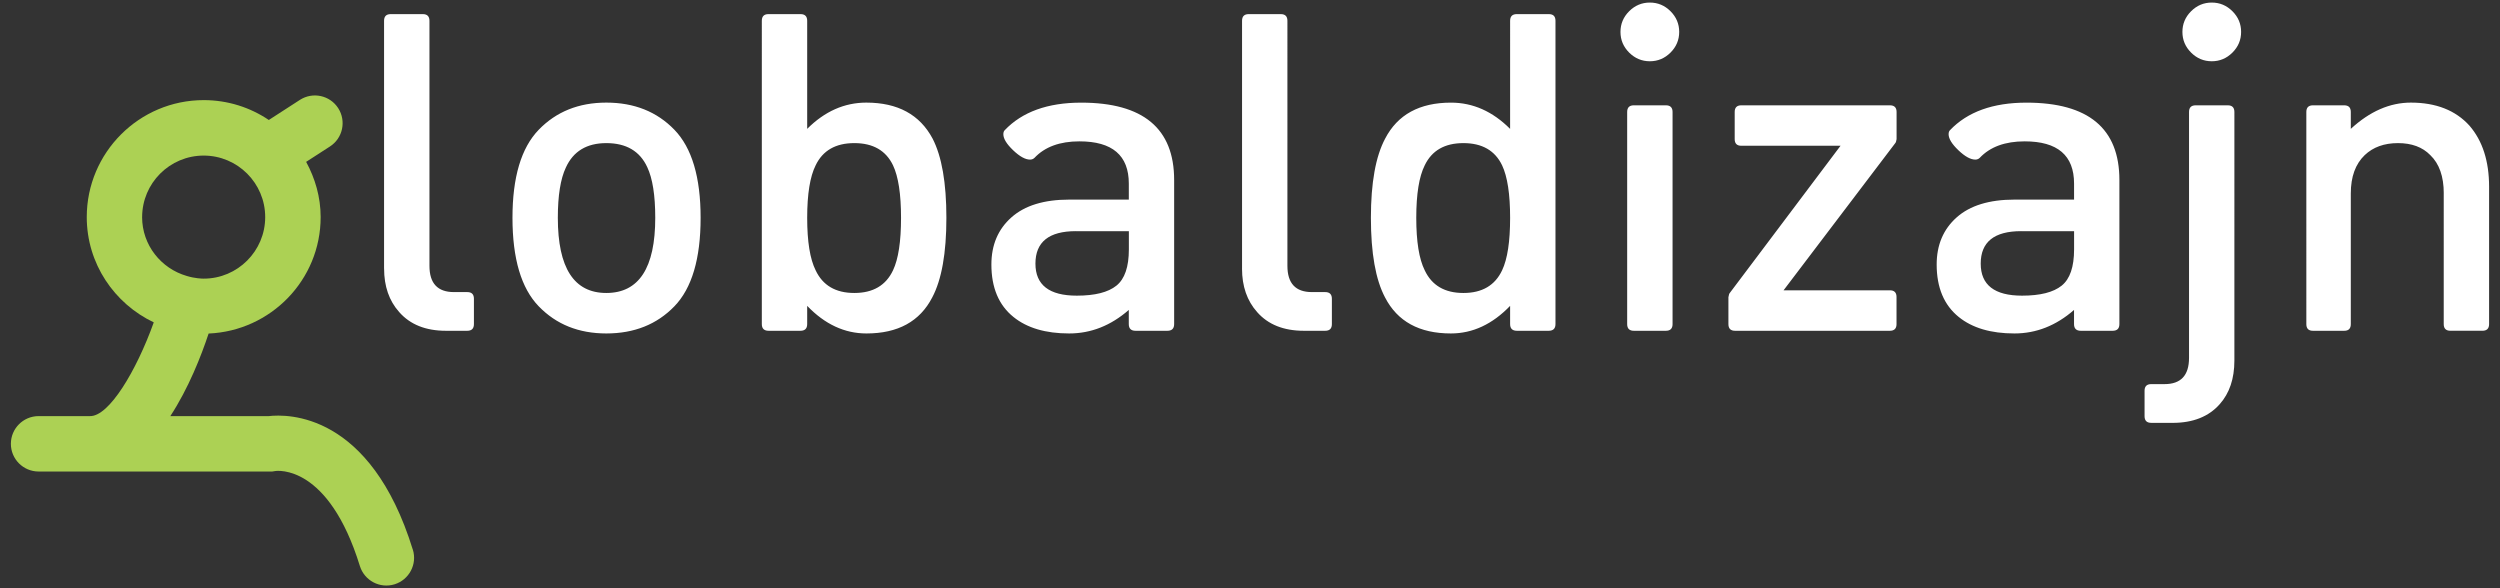
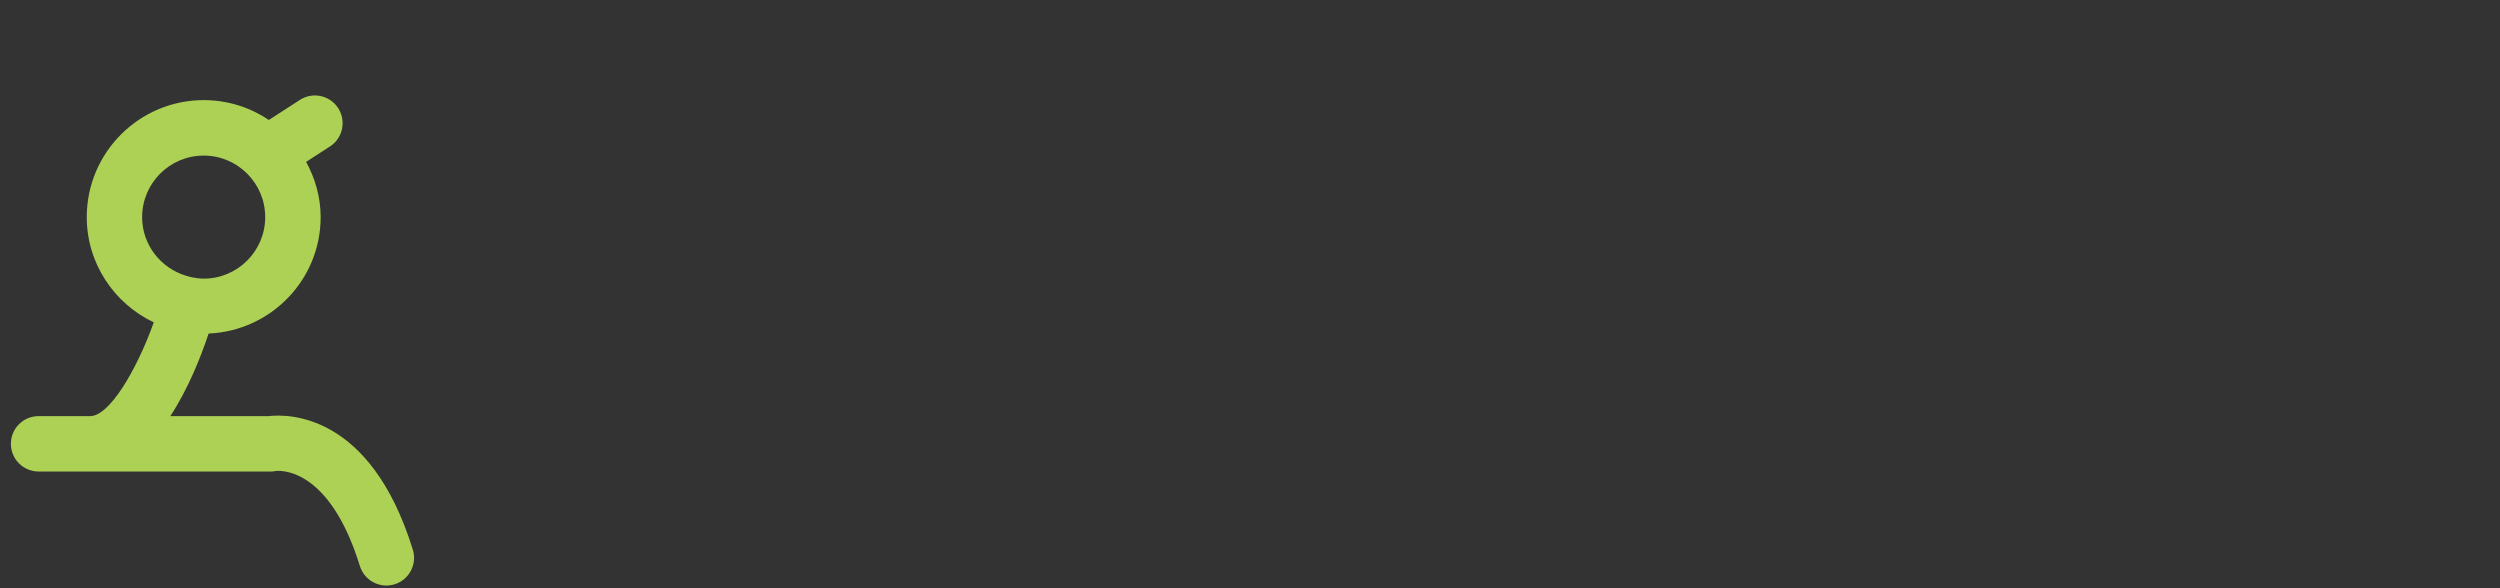
<svg xmlns="http://www.w3.org/2000/svg" viewBox="0 0 89.614 21.083">
  <rect x="0" y="0" width="89.614" height="21.083" fill="#333333" stroke="none" />
  <path fill="#acd154" d="M14.798 19.704c-1.52-4.921-4.491-4.868-5.175-4.787H6.105c.652-.997 1.106-2.155 1.373-2.961 2.228-.095 4.016-1.923 4.016-4.175 0-.72-.199-1.387-.52-1.979l.853-.551c.461-.297.593-.912.296-1.374-.297-.461-.912-.594-1.373-.296l-1.114.72c-.667-.449-1.469-.712-2.333-.712-2.313 0-4.193 1.881-4.193 4.192 0 1.669.987 3.101 2.402 3.775-.626 1.746-1.606 3.378-2.288 3.36h-1.84c-.549 0-.994.445-.994.993 0 .548.445.993.994.993h8.375l.104-.016c.077-.013 1.91-.246 3.037 3.403.163.524.719.818 1.243.656.524-.162.818-.719.656-1.243zM5.095 7.782c0-1.216.99-2.205 2.206-2.205 1.216 0 2.205.989 2.205 2.205 0 1.217-.989 2.206-2.205 2.206-.052 0-.315-.005-.609-.097-.919-.266-1.598-1.106-1.598-2.11z" />
-   <path fill="#fff" d="M13.767 9.625V.745c0-.159.08-.239.24-.239h1.148c.159 0 .239.08.239.239V9.529c0 .627.292.941.877.941h.478c.16 0 .239.08.239.239v.909c0 .159-.08.239-.239.239h-.765c-.723 0-1.281-.223-1.674-.67-.362-.404-.542-.924-.542-1.562zm7.967 2.328c-.988 0-1.796-.324-2.423-.973-.627-.648-.941-1.706-.941-3.172 0-1.456.313-2.508.941-3.157.627-.648 1.435-.973 2.423-.973.999 0 1.812.324 2.44.973.627.648.94 1.7.94 3.157 0 1.467-.313 2.524-.94 3.172-.627.648-1.44.973-2.44.973zm0-6.823c-.701 0-1.185.292-1.451.877-.191.404-.287 1.004-.287 1.801 0 1.796.579 2.694 1.738 2.694 1.169 0 1.754-.898 1.754-2.694 0-.808-.096-1.413-.287-1.817-.265-.574-.754-.861-1.466-.861zM31.057 11.953c-.781 0-1.489-.329-2.123-.989v.654c0 .159-.081.239-.244.239h-1.138c-.163 0-.244-.08-.244-.239V.745c0-.159.079-.239.239-.239h1.148c.159 0 .239.08.239.239V4.619c.627-.627 1.334-.941 2.12-.941 1.127 0 1.918.431 2.376 1.291.329.638.494 1.584.494 2.838 0 1.265-.169 2.216-.507 2.854-.444.861-1.23 1.292-2.36 1.292zm-2.123-4.145c0 .85.101 1.477.303 1.881.255.542.717.813 1.387.813.669 0 1.132-.271 1.387-.813.192-.404.287-1.031.287-1.881 0-.85-.096-1.477-.287-1.881-.255-.532-.717-.797-1.387-.797-.67 0-1.132.265-1.387.797-.202.404-.303 1.031-.303 1.881zm11.53 3.3c-.645.564-1.357.845-2.139.845-.845 0-1.51-.197-1.996-.59-.528-.425-.792-1.052-.792-1.881 0-.701.239-1.265.718-1.69.478-.425 1.169-.637 2.072-.637h2.136V6.581c0-1.01-.59-1.514-1.77-1.514-.701 0-1.238.196-1.61.59-.043.042-.096.064-.16.064-.17 0-.372-.112-.606-.335-.234-.223-.351-.415-.351-.574 0-.064.016-.112.048-.144.627-.659 1.541-.989 2.742-.989 2.222 0 3.332.925 3.332 2.774v5.165c0 .159-.081.239-.244.239h-1.139c-.162 0-.243-.08-.243-.239v-.511zm-1.897-2.822c-.967 0-1.451.388-1.451 1.164 0 .765.494 1.148 1.483 1.148.648 0 1.121-.119 1.419-.358.298-.239.447-.673.447-1.3v-.653h-1.897zm5.955 1.339V.745c0-.159.08-.239.239-.239h1.148c.16 0 .239.08.239.239V9.529c0 .627.292.941.877.941h.478c.159 0 .239.08.239.239v.909c0 .159-.08.239-.239.239h-.766c-.723 0-1.281-.223-1.674-.67-.361-.404-.542-.924-.542-1.562zm9.609 1.339c-.634.659-1.342.989-2.123.989-1.13 0-1.917-.431-2.36-1.291-.338-.638-.507-1.589-.507-2.854 0-1.254.17-2.2.51-2.838.446-.861 1.233-1.291 2.36-1.291.786 0 1.493.313 2.12.941V.745c0-.159.08-.239.239-.239h1.148c.16 0 .239.08.239.239V11.618c0 .159-.082.239-.244.239h-1.138c-.162 0-.244-.08-.244-.239zm-3.364-3.156c0 .85.101 1.477.303 1.881.255.542.717.813 1.387.813.669 0 1.132-.271 1.387-.813.192-.404.287-1.031.287-1.881 0-.85-.096-1.477-.287-1.881-.255-.532-.717-.797-1.387-.797-.67 0-1.132.265-1.387.797-.202.404-.303 1.031-.303 1.881zm7.32-6.664c0-.287.104-.534.311-.741.208-.207.454-.311.742-.311.287 0 .534.104.741.311.207.207.311.454.311.741 0 .287-.104.534-.311.741-.208.207-.455.311-.741.311-.287 0-.534-.104-.742-.311-.207-.207-.311-.454-.311-.741zm.24 2.87c0-.16.08-.239.239-.239h1.148c.16 0 .24.08.24.239v7.604c0 .159-.08.239-.24.239h-1.148c-.159 0-.239-.08-.239-.239zm3.631 6.632c.011-.074.027-.122.047-.144l3.97-5.277h-3.555c-.16 0-.239-.08-.239-.239v-.972c0-.16.08-.239.239-.239h5.325c.159 0 .239.08.239.239v.972c-.01.074-.026.122-.047.144L63.933 10.406h3.81c.159 0 .239.08.239.239v.973c0 .159-.08.239-.239.239h-5.548c-.16 0-.239-.08-.239-.239v-.973zm12.389.462c-.644.564-1.357.845-2.138.845-.845 0-1.51-.197-1.996-.59-.527-.425-.792-1.052-.792-1.881 0-.701.239-1.265.717-1.69.478-.425 1.169-.637 2.072-.637h2.136V6.581c0-1.01-.59-1.514-1.77-1.514-.701 0-1.238.196-1.61.59-.042.042-.096.064-.16.064-.17 0-.372-.112-.606-.335-.233-.223-.351-.415-.351-.574 0-.064.016-.112.048-.144.627-.659 1.541-.989 2.742-.989 2.221 0 3.332.925 3.332 2.774v5.165c0 .159-.081.239-.244.239h-1.138c-.162 0-.244-.08-.244-.239v-.511zm-1.897-2.822c-.967 0-1.45.388-1.45 1.164 0 .765.494 1.148 1.482 1.148.648 0 1.121-.119 1.419-.358.298-.239.446-.673.446-1.3v-.653h-1.897zm5.78-7.142c0-.287.104-.534.311-.741.207-.207.455-.311.741-.311.287 0 .534.104.741.311.208.207.311.454.311.741 0 .287-.103.534-.311.741-.207.207-.454.311-.741.311-.287 0-.534-.104-.741-.311-.207-.207-.311-.454-.311-.741zM77.112 15.157c-.16 0-.239-.08-.239-.24v-.909c0-.159.08-.239.239-.239h.478c.584 0 .877-.313.877-.94V4.014c0-.16.08-.239.239-.239h1.148c.16 0 .239.08.239.239V12.925c0 .649-.175 1.169-.526 1.563-.394.446-.957.67-1.69.67h-.765zm10.486-8.226c0-.606-.161-1.063-.483-1.371-.279-.287-.665-.43-1.159-.43-.494 0-.89.144-1.191.43-.333.319-.499.776-.499 1.371v4.687c0 .159-.078.239-.234.239h-1.125c-.157 0-.235-.08-.235-.239V4.014c0-.16.08-.239.239-.239h1.116c.16 0 .239.08.239.239v.605c.68-.627 1.398-.941 2.152-.941.903 0 1.605.276 2.104.829.467.542.701 1.27.701 2.184v4.926c0 .159-.08.239-.239.239h-1.148c-.159 0-.239-.08-.239-.239V6.931z" />
</svg>